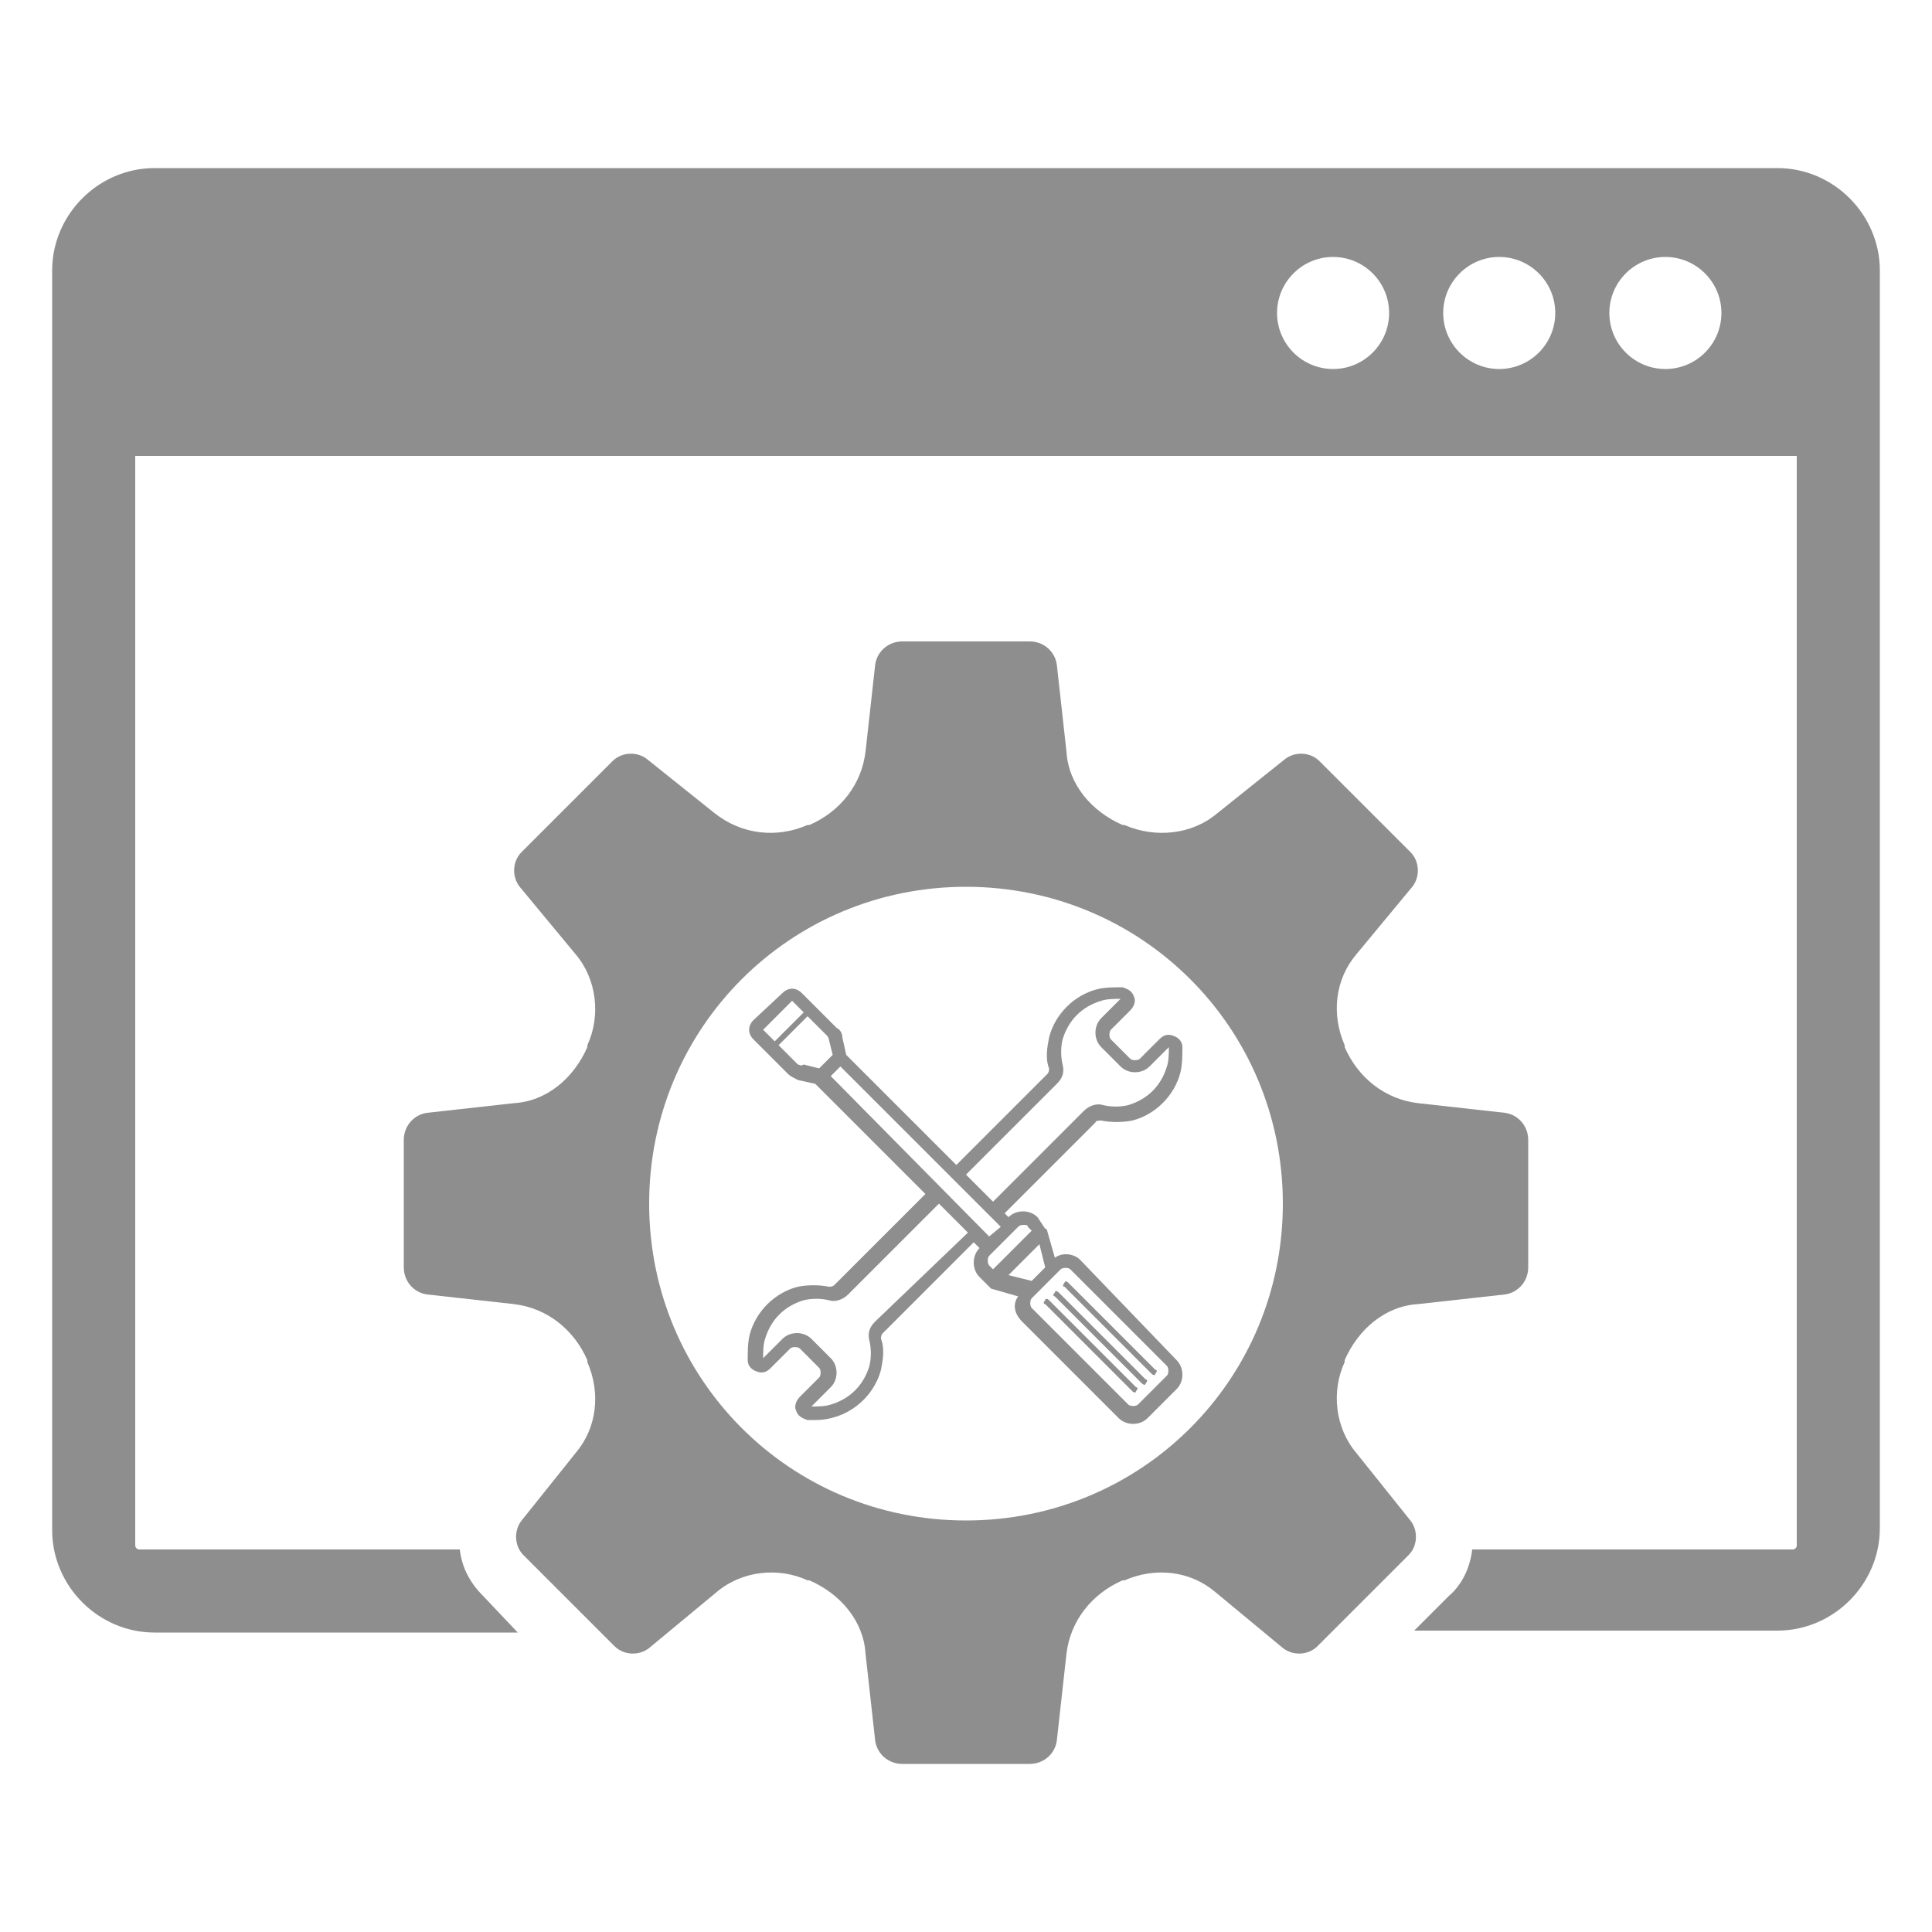
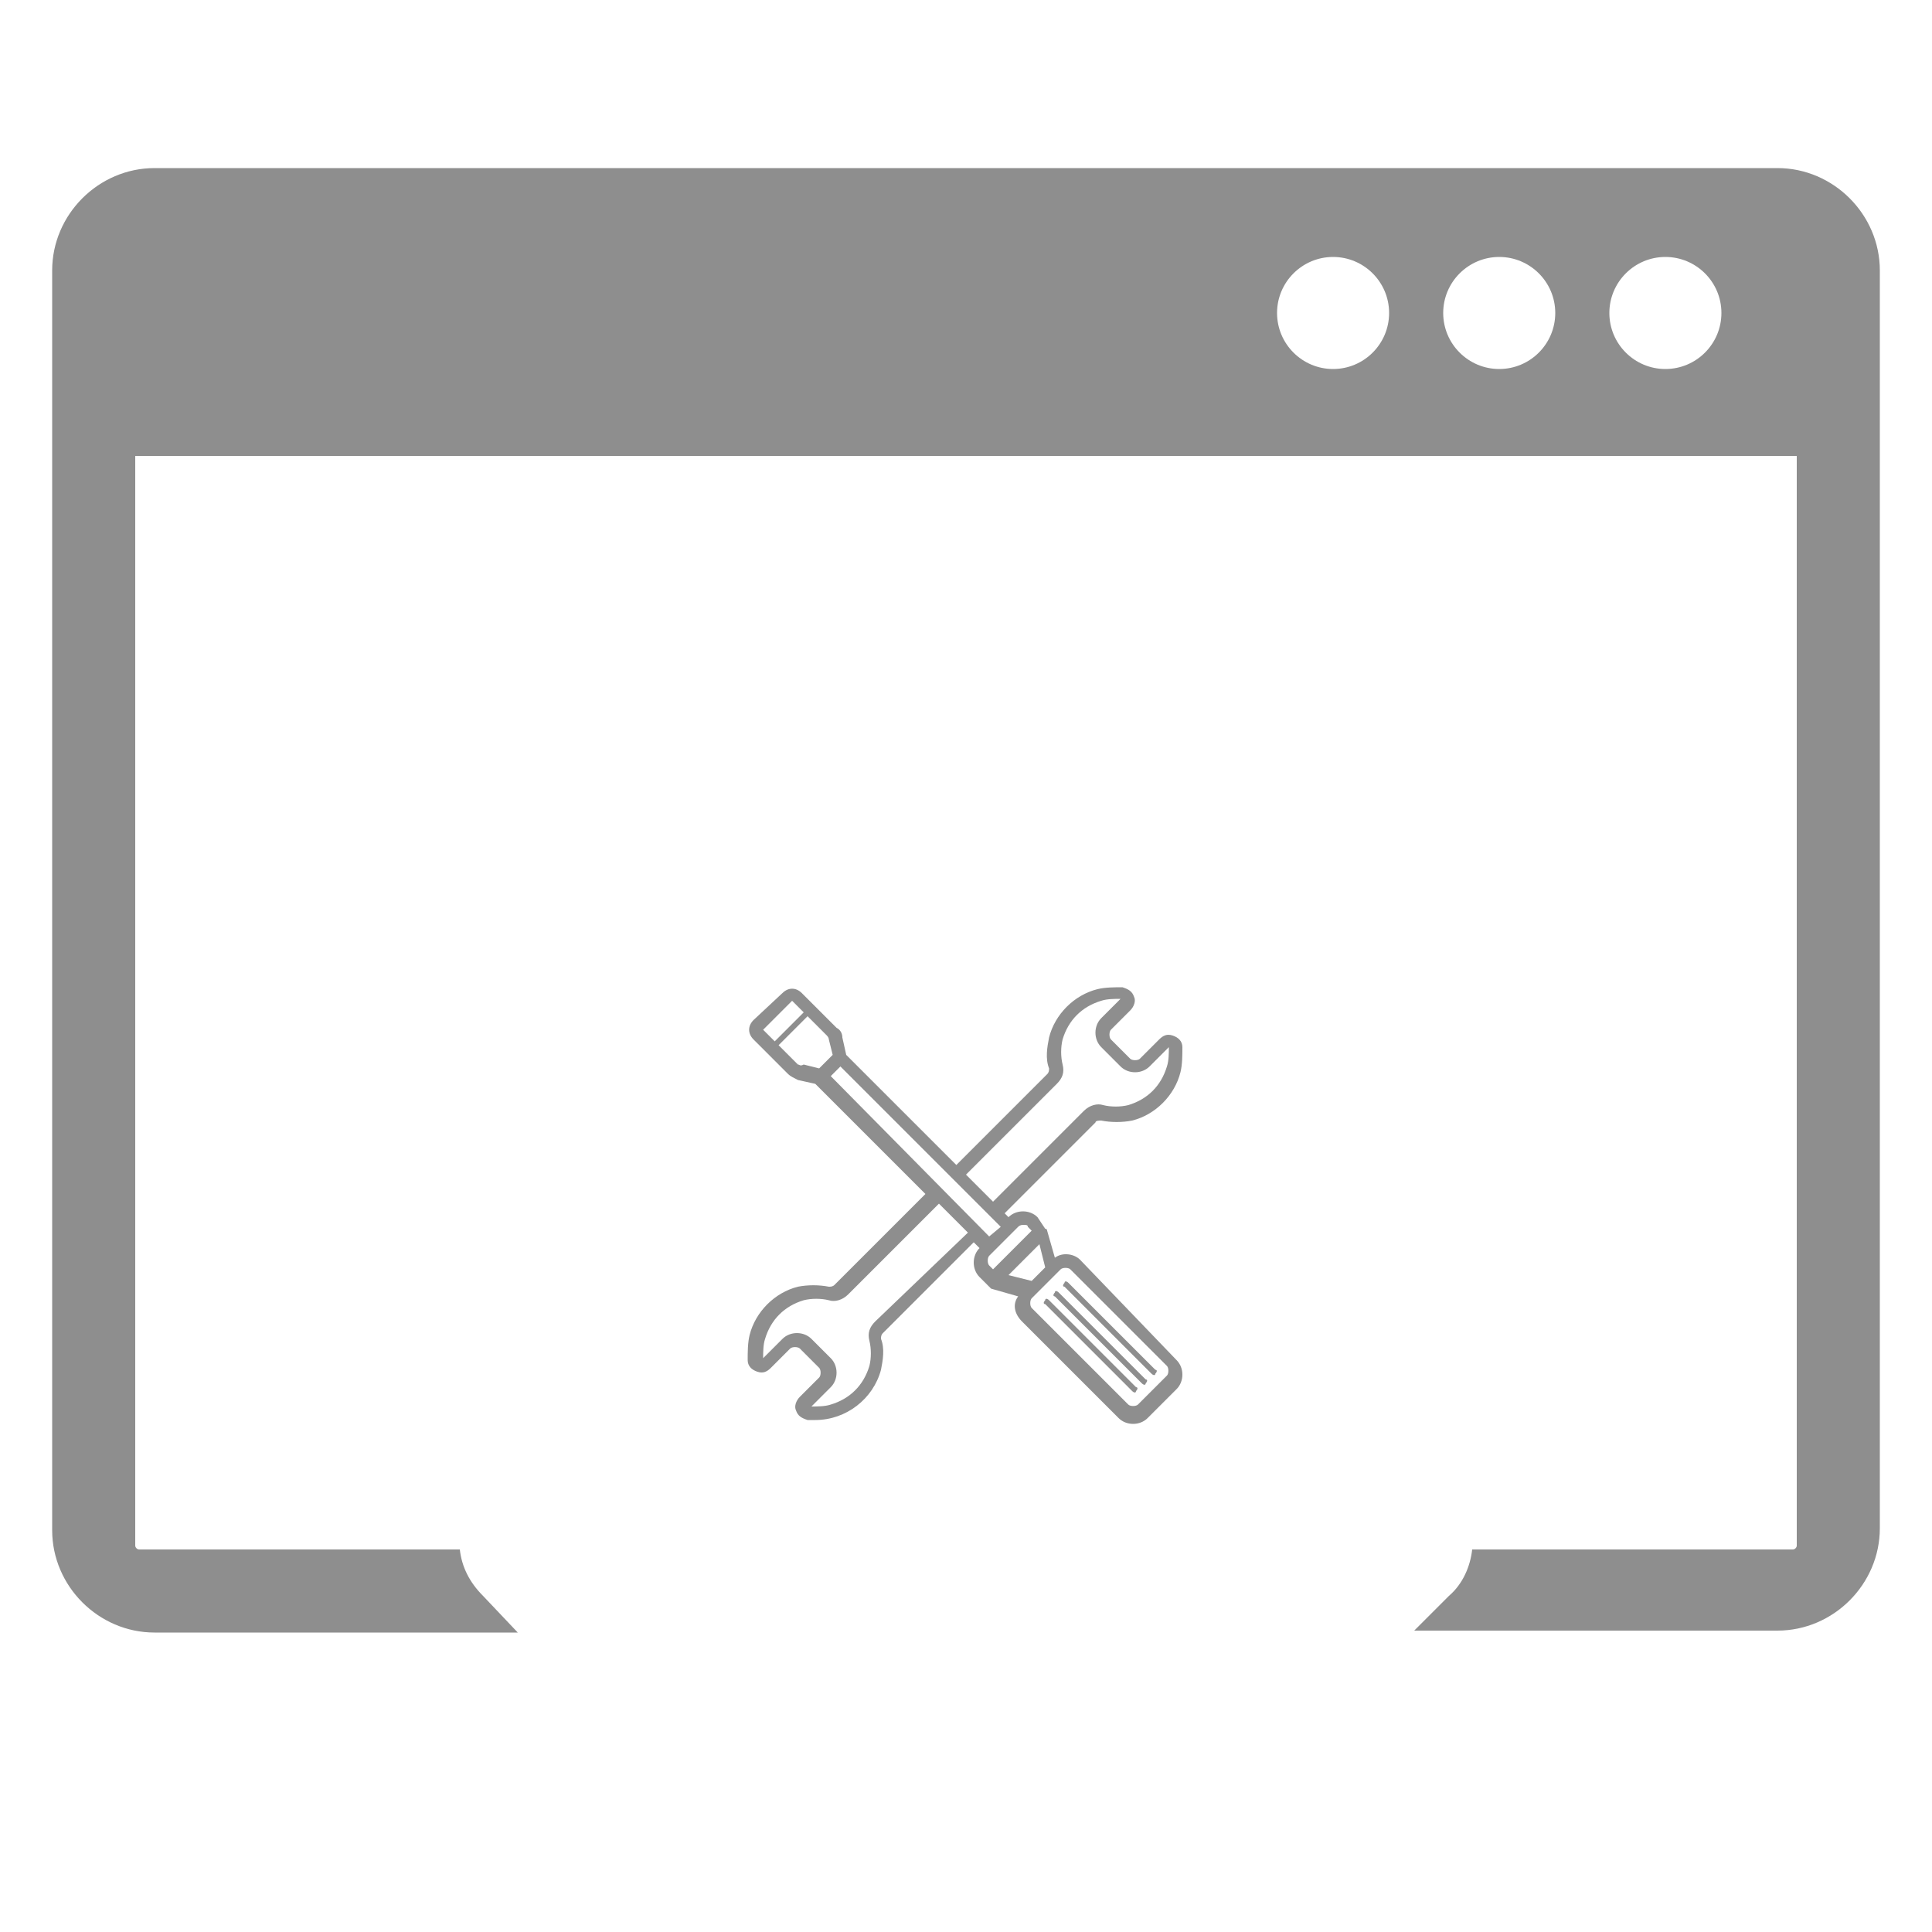
<svg xmlns="http://www.w3.org/2000/svg" version="1.1" id="Layer_1" x="0px" y="0px" viewBox="0 0 100 100" style="enable-background:new 0 0 100 100;" xml:space="preserve">
  <style type="text/css">
	.st0{opacity:0.5;}
	.st1{fill:#040404;}
	.st2{opacity:0.45;}
	.st3{fill:none;stroke:#8D8EA3;stroke-linecap:round;stroke-linejoin:round;}
	.st4{fill:none;stroke:#8D8EA3;stroke-linecap:round;stroke-linejoin:round;stroke-dasharray:4.051,4.051;}
	.st5{fill:none;stroke:#8D8EA3;stroke-linecap:round;stroke-linejoin:round;stroke-dasharray:4.051,4.051,4.051,4.051;}
	.st6{fill:none;stroke:#8D8EA3;stroke-linecap:round;stroke-linejoin:round;stroke-dasharray:5.368,5.368;}
	.st7{fill:none;stroke:#8D8EA3;stroke-linecap:round;stroke-linejoin:round;stroke-dasharray:5.368,5.368,5.368,5.368;}
	.st8{fill:none;stroke:#8D8EA3;stroke-linecap:round;stroke-linejoin:round;stroke-dasharray:4.671,4.671;}
	.st9{fill:none;stroke:#8D8EA3;stroke-linecap:round;stroke-linejoin:round;stroke-dasharray:4.671,4.671,4.671,4.671;}
	.st10{fill:none;stroke:#1C2E5B;stroke-linecap:round;stroke-linejoin:round;}
</style>
  <g class="st2">
    <g>
      <path class="st1" d="M55.9,65.2c-0.3-0.3-0.9-0.4-1.3-0.1l-0.4-1.4c0,0,0,0,0,0c0,0,0,0,0,0c0,0,0-0.1-0.1-0.1l0,0L53.7,63    c-0.4-0.4-1.1-0.4-1.5,0l0,0L52,62.8l4.7-4.7C56.7,58,56.9,58,57,58c0.5,0.1,1.1,0.1,1.6,0c1.2-0.3,2.2-1.3,2.5-2.5    c0.1-0.4,0.1-0.9,0.1-1.3l0,0c0-0.3-0.2-0.5-0.5-0.6c-0.3-0.1-0.5,0-0.7,0.2l-1,1c-0.1,0.1-0.4,0.1-0.5,0c0,0,0,0,0,0l-1-1    c-0.1-0.1-0.1-0.4,0-0.5c0,0,0,0,0,0l1-1c0.2-0.2,0.3-0.5,0.2-0.7c-0.1-0.3-0.3-0.4-0.6-0.5c-0.4,0-0.9,0-1.3,0.1    c-1.2,0.3-2.2,1.3-2.5,2.5c-0.1,0.5-0.2,1.1,0,1.6c0,0.1,0,0.2-0.1,0.3l-4.7,4.7l-5.7-5.7l-0.2-0.9c0-0.2-0.1-0.4-0.3-0.5    l-1.8-1.8c-0.3-0.3-0.7-0.3-1,0L39,52.8c-0.3,0.3-0.3,0.7,0,1l1.8,1.8c0.1,0.1,0.3,0.2,0.5,0.3l0.9,0.2l5.7,5.7l-4.7,4.7    c-0.1,0.1-0.2,0.1-0.3,0.1c-0.5-0.1-1.1-0.1-1.6,0c-1.2,0.3-2.2,1.3-2.5,2.5c-0.1,0.4-0.1,0.9-0.1,1.3c0,0.3,0.2,0.5,0.5,0.6    c0.3,0.1,0.5,0,0.7-0.2l1-1c0.1-0.1,0.4-0.1,0.5,0c0,0,0,0,0,0l1,1c0.1,0.1,0.1,0.4,0,0.5c0,0,0,0,0,0l-1,1    c-0.2,0.2-0.3,0.5-0.2,0.7c0.1,0.3,0.3,0.4,0.6,0.5c0.1,0,0.3,0,0.4,0c1.6,0,3-1.1,3.4-2.6c0.1-0.5,0.2-1.1,0-1.6    c0-0.1,0-0.2,0.1-0.3l4.7-4.7l0.3,0.3l0,0c-0.4,0.4-0.4,1.1,0,1.5l0.5,0.5l0,0c0,0,0.1,0.1,0.1,0.1c0,0,0,0,0,0c0,0,0,0,0,0    l1.4,0.4c-0.3,0.4-0.2,0.9,0.2,1.3l5,5c0.4,0.4,1.1,0.4,1.5,0l1.5-1.5c0.4-0.4,0.4-1.1,0-1.5L55.9,65.2z M54.7,56.1    c0.3-0.3,0.4-0.6,0.3-1c-0.1-0.4-0.1-0.9,0-1.3c0.3-1,1-1.7,2-2c0.3-0.1,0.7-0.1,1-0.1l-1,1c-0.4,0.4-0.4,1.1,0,1.5l1,1    c0.4,0.4,1.1,0.4,1.5,0c0,0,0,0,0,0l1-1l0,0c0,0.3,0,0.7-0.1,1c-0.3,1-1,1.7-2,2c-0.4,0.1-0.9,0.1-1.3,0c-0.3-0.1-0.7,0-1,0.3    l-4.7,4.7L50,60.8L54.7,56.1z M45.3,68.4c-0.3,0.3-0.4,0.6-0.3,1c0.1,0.4,0.1,0.9,0,1.3c-0.3,1-1,1.7-2,2c-0.3,0.1-0.7,0.1-1,0.1    l1-1c0.4-0.4,0.4-1.1,0-1.5l-1-1c-0.4-0.4-1.1-0.4-1.5,0c0,0,0,0,0,0l-1,1c0-0.3,0-0.7,0.1-1c0.3-1,1-1.7,2-2    c0.4-0.1,0.9-0.1,1.3,0c0.3,0.1,0.7,0,1-0.3l4.7-4.7l1.5,1.5L45.3,68.4z M53,63.4c0.1,0,0.2,0,0.2,0.1l0.2,0.2l-2,2l-0.2-0.2    c-0.1-0.1-0.1-0.4,0-0.5l1.5-1.5C52.8,63.4,52.9,63.4,53,63.4z M41,51.8l0.6,0.6l-1.5,1.5l-0.6-0.6L41,51.8z M41.3,55.1l-1-1    l1.5-1.5l1,1c0,0,0.1,0.1,0.1,0.2l0.2,0.8l-0.7,0.7l-0.8-0.2C41.4,55.2,41.4,55.1,41.3,55.1z M43,55.7l0.5-0.5l8.3,8.3L51.2,64    L43,55.7z M53.8,64.4l0.3,1.2l-0.7,0.7L52.2,66L53.8,64.4z M60.4,71.2L60.4,71.2l-1.5,1.5c-0.1,0.1-0.4,0.1-0.5,0l-5-5    c-0.1-0.1-0.1-0.4,0-0.5l1.5-1.5c0.1-0.1,0.4-0.1,0.5,0l5,5C60.5,70.8,60.5,71.1,60.4,71.2z" />
-       <path class="st1" d="M54.3,67.3c-0.1-0.1-0.2-0.1-0.2,0c-0.1,0.1-0.1,0.2,0,0.2l4.5,4.5c0.1,0.1,0.2,0.1,0.2,0    c0.1-0.1,0.1-0.2,0-0.2L54.3,67.3z" />
+       <path class="st1" d="M54.3,67.3c-0.1-0.1-0.2-0.1-0.2,0c-0.1,0.1-0.1,0.2,0,0.2l4.5,4.5c0.1,0.1,0.2,0.1,0.2,0    c0.1-0.1,0.1-0.2,0-0.2L54.3,67.3" />
      <path class="st1" d="M54.8,66.9c-0.1-0.1-0.2-0.1-0.2,0c-0.1,0.1-0.1,0.2,0,0.2l4.5,4.5c0.1,0.1,0.2,0.1,0.2,0    c0.1-0.1,0.1-0.2,0-0.2L54.8,66.9z" />
      <path class="st1" d="M55.3,66.4c-0.1-0.1-0.2-0.1-0.2,0c-0.1,0.1-0.1,0.2,0,0.2l4.5,4.5c0.1,0.1,0.2,0.1,0.2,0    c0.1-0.1,0.1-0.2,0-0.2L55.3,66.4z" />
    </g>
    <g>
-       <path class="st1" d="M77.9,57.6l-4.5-0.5c-1.7-0.2-3.1-1.3-3.8-2.9c0,0,0,0,0-0.1c-0.7-1.6-0.5-3.4,0.6-4.7l2.9-3.5    c0.4-0.5,0.4-1.3-0.1-1.8l-4.7-4.7c-0.5-0.5-1.3-0.5-1.8-0.1L63,42.1c-1.3,1.1-3.2,1.3-4.8,0.6c0,0,0,0-0.1,0    c-1.6-0.7-2.8-2.1-2.9-3.8l-0.5-4.5c-0.1-0.7-0.7-1.2-1.4-1.2h-6.6c-0.7,0-1.3,0.5-1.4,1.2l-0.5,4.5c-0.2,1.7-1.3,3.1-2.9,3.8    c0,0,0,0-0.1,0c-1.6,0.7-3.4,0.5-4.8-0.6l-3.5-2.8c-0.5-0.4-1.3-0.4-1.8,0.1L27,44.1c-0.5,0.5-0.5,1.3-0.1,1.8l2.9,3.5    c1.1,1.3,1.3,3.2,0.6,4.7c0,0,0,0,0,0.1c-0.7,1.6-2.1,2.8-3.8,2.9l-4.5,0.5c-0.7,0.1-1.2,0.7-1.2,1.4v6.6c0,0.7,0.5,1.3,1.2,1.4    l4.5,0.5c1.7,0.2,3.1,1.3,3.8,2.9c0,0,0,0,0,0.1c0.7,1.6,0.5,3.4-0.6,4.7L27,78.7c-0.4,0.5-0.4,1.3,0.1,1.8l4.7,4.7    c0.5,0.5,1.3,0.5,1.8,0.1l3.5-2.9c1.3-1.1,3.2-1.3,4.7-0.6c0,0,0,0,0.1,0c1.6,0.7,2.8,2.1,2.9,3.8l0.5,4.5    c0.1,0.7,0.7,1.2,1.4,1.2h6.6c0.7,0,1.3-0.5,1.4-1.2l0.5-4.5c0.2-1.7,1.3-3.1,2.9-3.8c0,0,0,0,0.1,0c1.6-0.7,3.4-0.5,4.7,0.6    l3.5,2.9c0.5,0.4,1.3,0.4,1.8-0.1l4.7-4.7c0.5-0.5,0.5-1.3,0.1-1.8l-2.8-3.5c-1.1-1.3-1.3-3.2-0.6-4.7c0,0,0,0,0-0.1    c0.7-1.6,2.1-2.8,3.8-2.9l4.5-0.5c0.7-0.1,1.2-0.7,1.2-1.4V59C79.1,58.3,78.6,57.7,77.9,57.6z M50,78.7c-9.1,0-16.4-7.3-16.4-16.4    S40.9,45.9,50,45.9s16.4,7.3,16.4,16.4S59.1,78.7,50,78.7z" />
-     </g>
+       </g>
    <g>
      <path class="st1" d="M92,8.7H8c-2.9,0-5.3,2.4-5.3,5.3v65.2c0,2.9,2.4,5.3,5.3,5.3h18.8L25,82.6c-0.7-0.7-1.1-1.5-1.2-2.4H7.2    C7.1,80.2,7,80.1,7,80V23.6H93V80c0,0.1-0.1,0.2-0.2,0.2H76.2c-0.1,0.9-0.5,1.8-1.2,2.4l-1.8,1.8H92c2.9,0,5.3-2.4,5.3-5.3V14    C97.3,11.1,94.9,8.7,92,8.7z M69,19.1c-1.6,0-2.9-1.3-2.9-2.9c0-1.6,1.3-2.9,2.9-2.9c1.6,0,2.9,1.3,2.9,2.9    C71.9,17.8,70.6,19.1,69,19.1z M77.6,19.1c-1.6,0-2.9-1.3-2.9-2.9c0-1.6,1.3-2.9,2.9-2.9s2.9,1.3,2.9,2.9    C80.5,17.8,79.2,19.1,77.6,19.1z M86.2,19.1c-1.6,0-2.9-1.3-2.9-2.9c0-1.6,1.3-2.9,2.9-2.9s2.9,1.3,2.9,2.9    C89.1,17.8,87.8,19.1,86.2,19.1z" />
    </g>
  </g>
</svg>